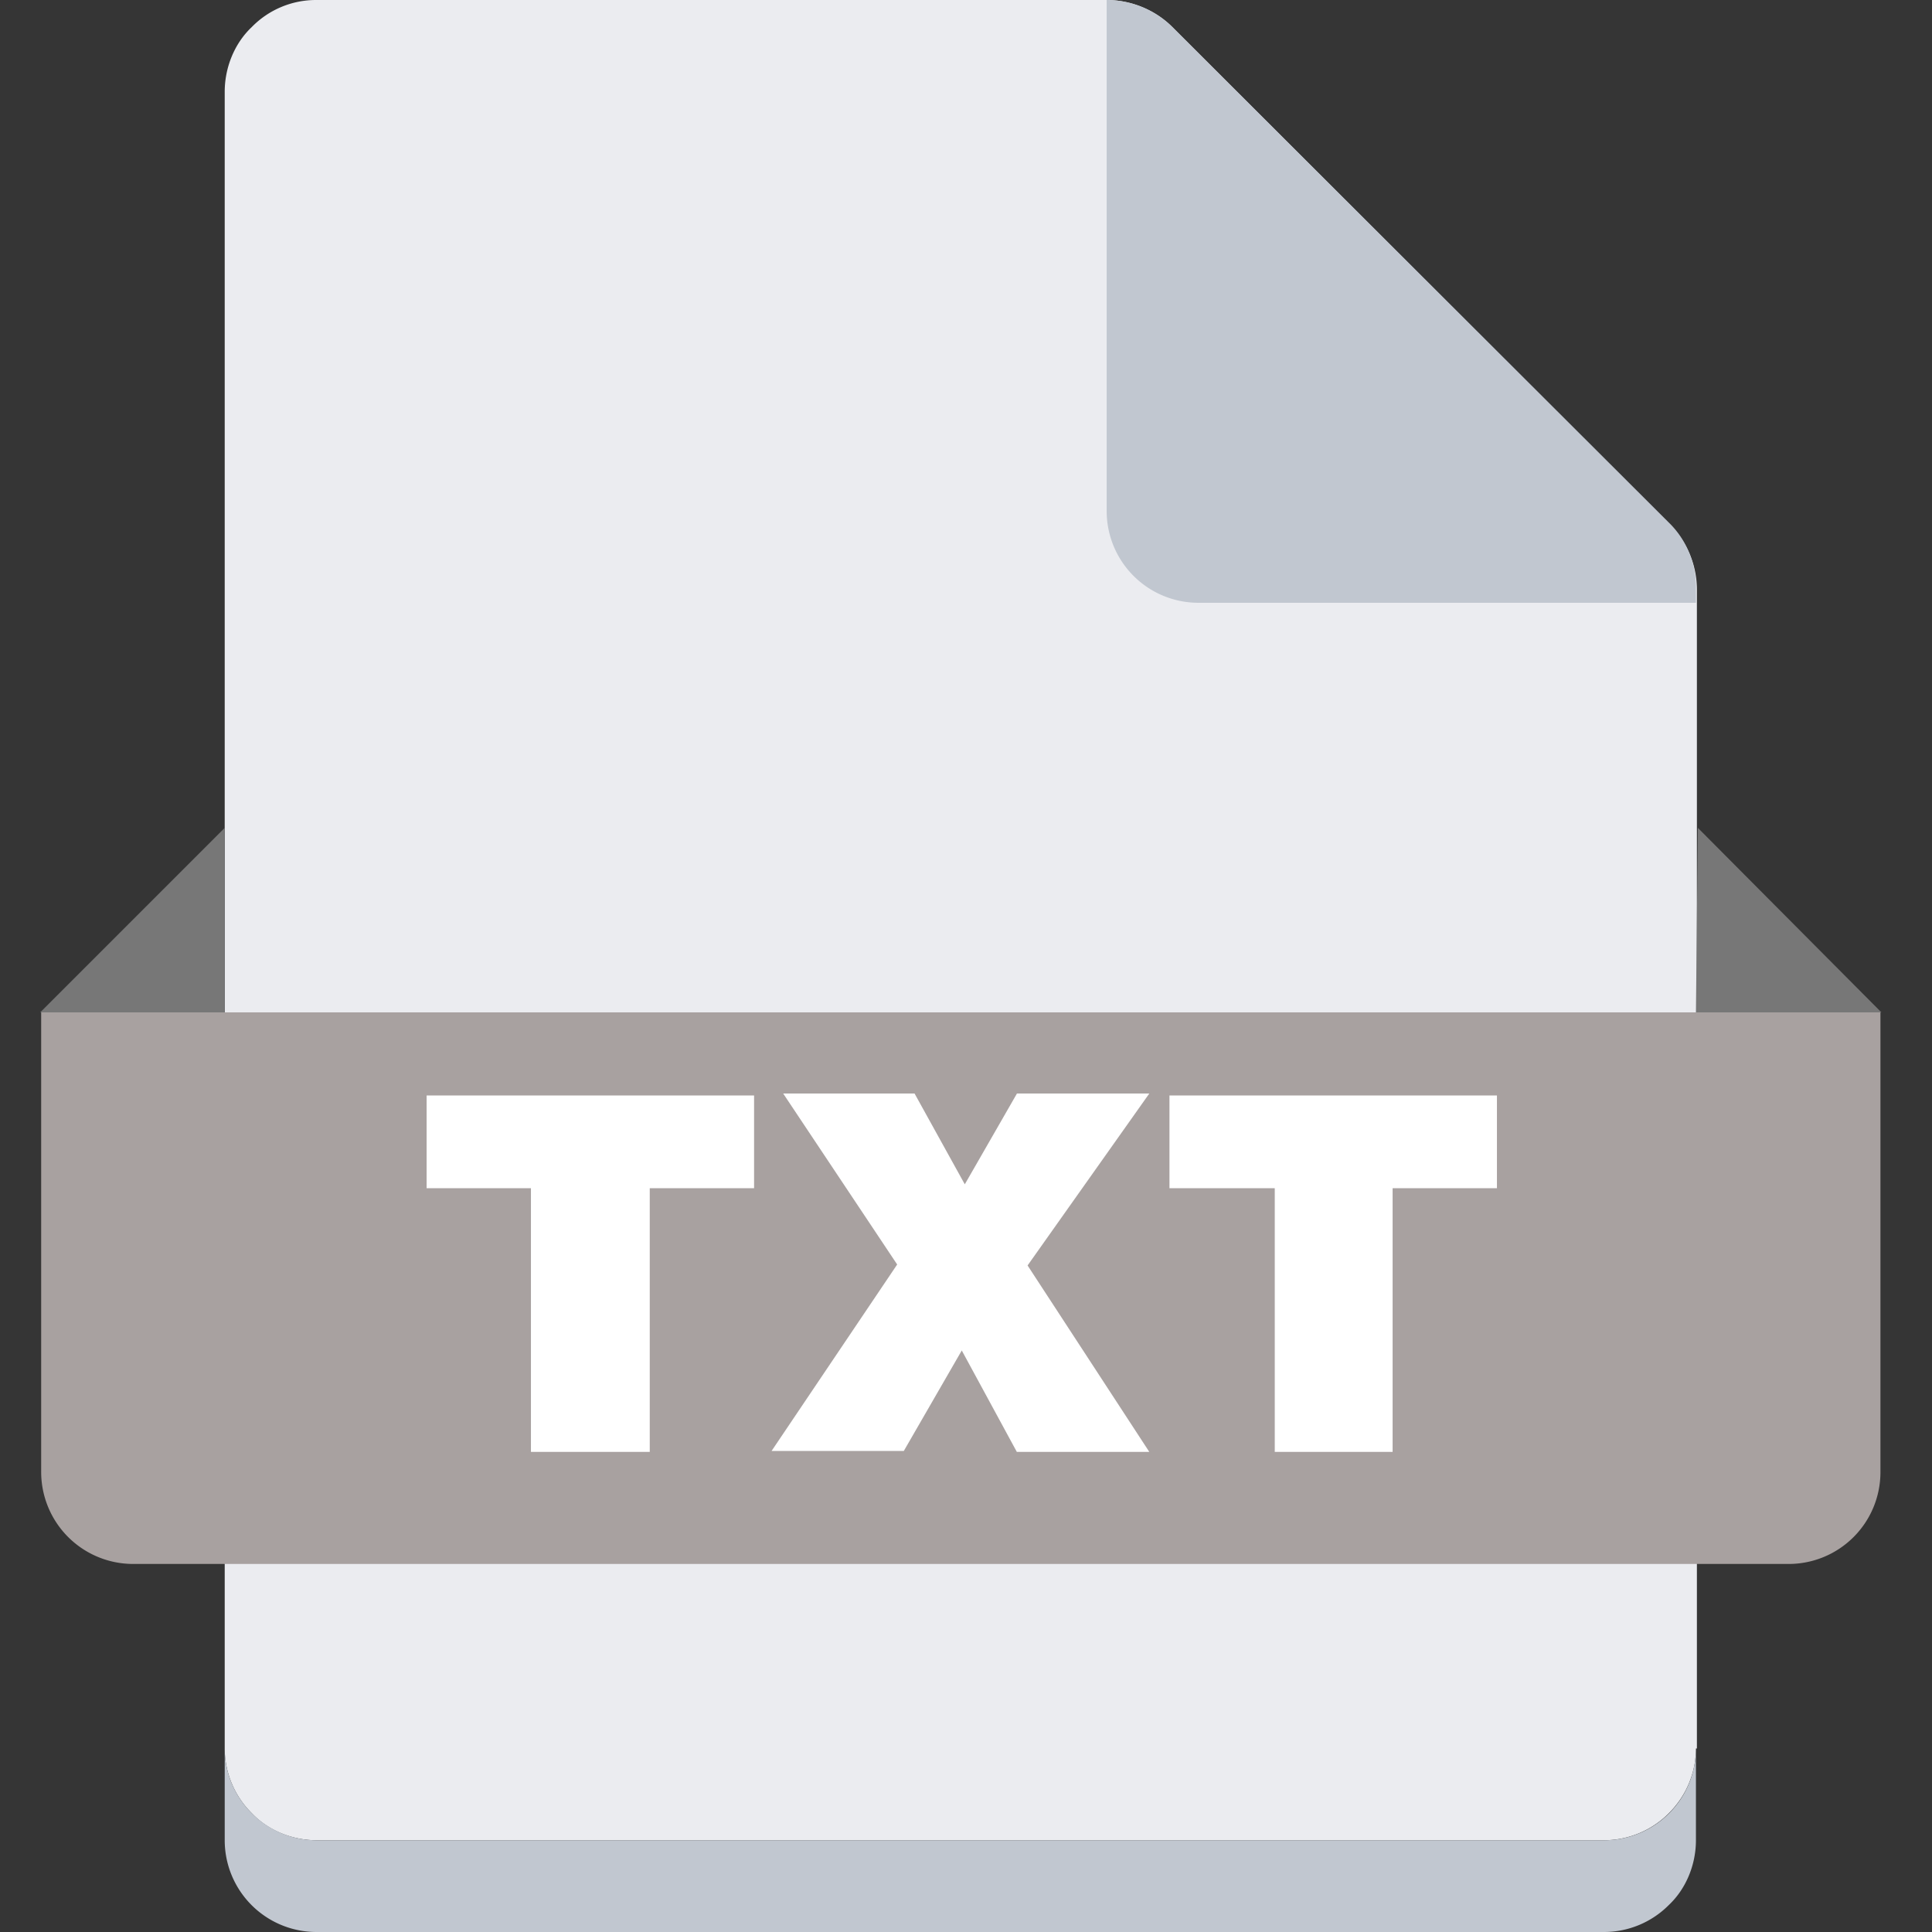
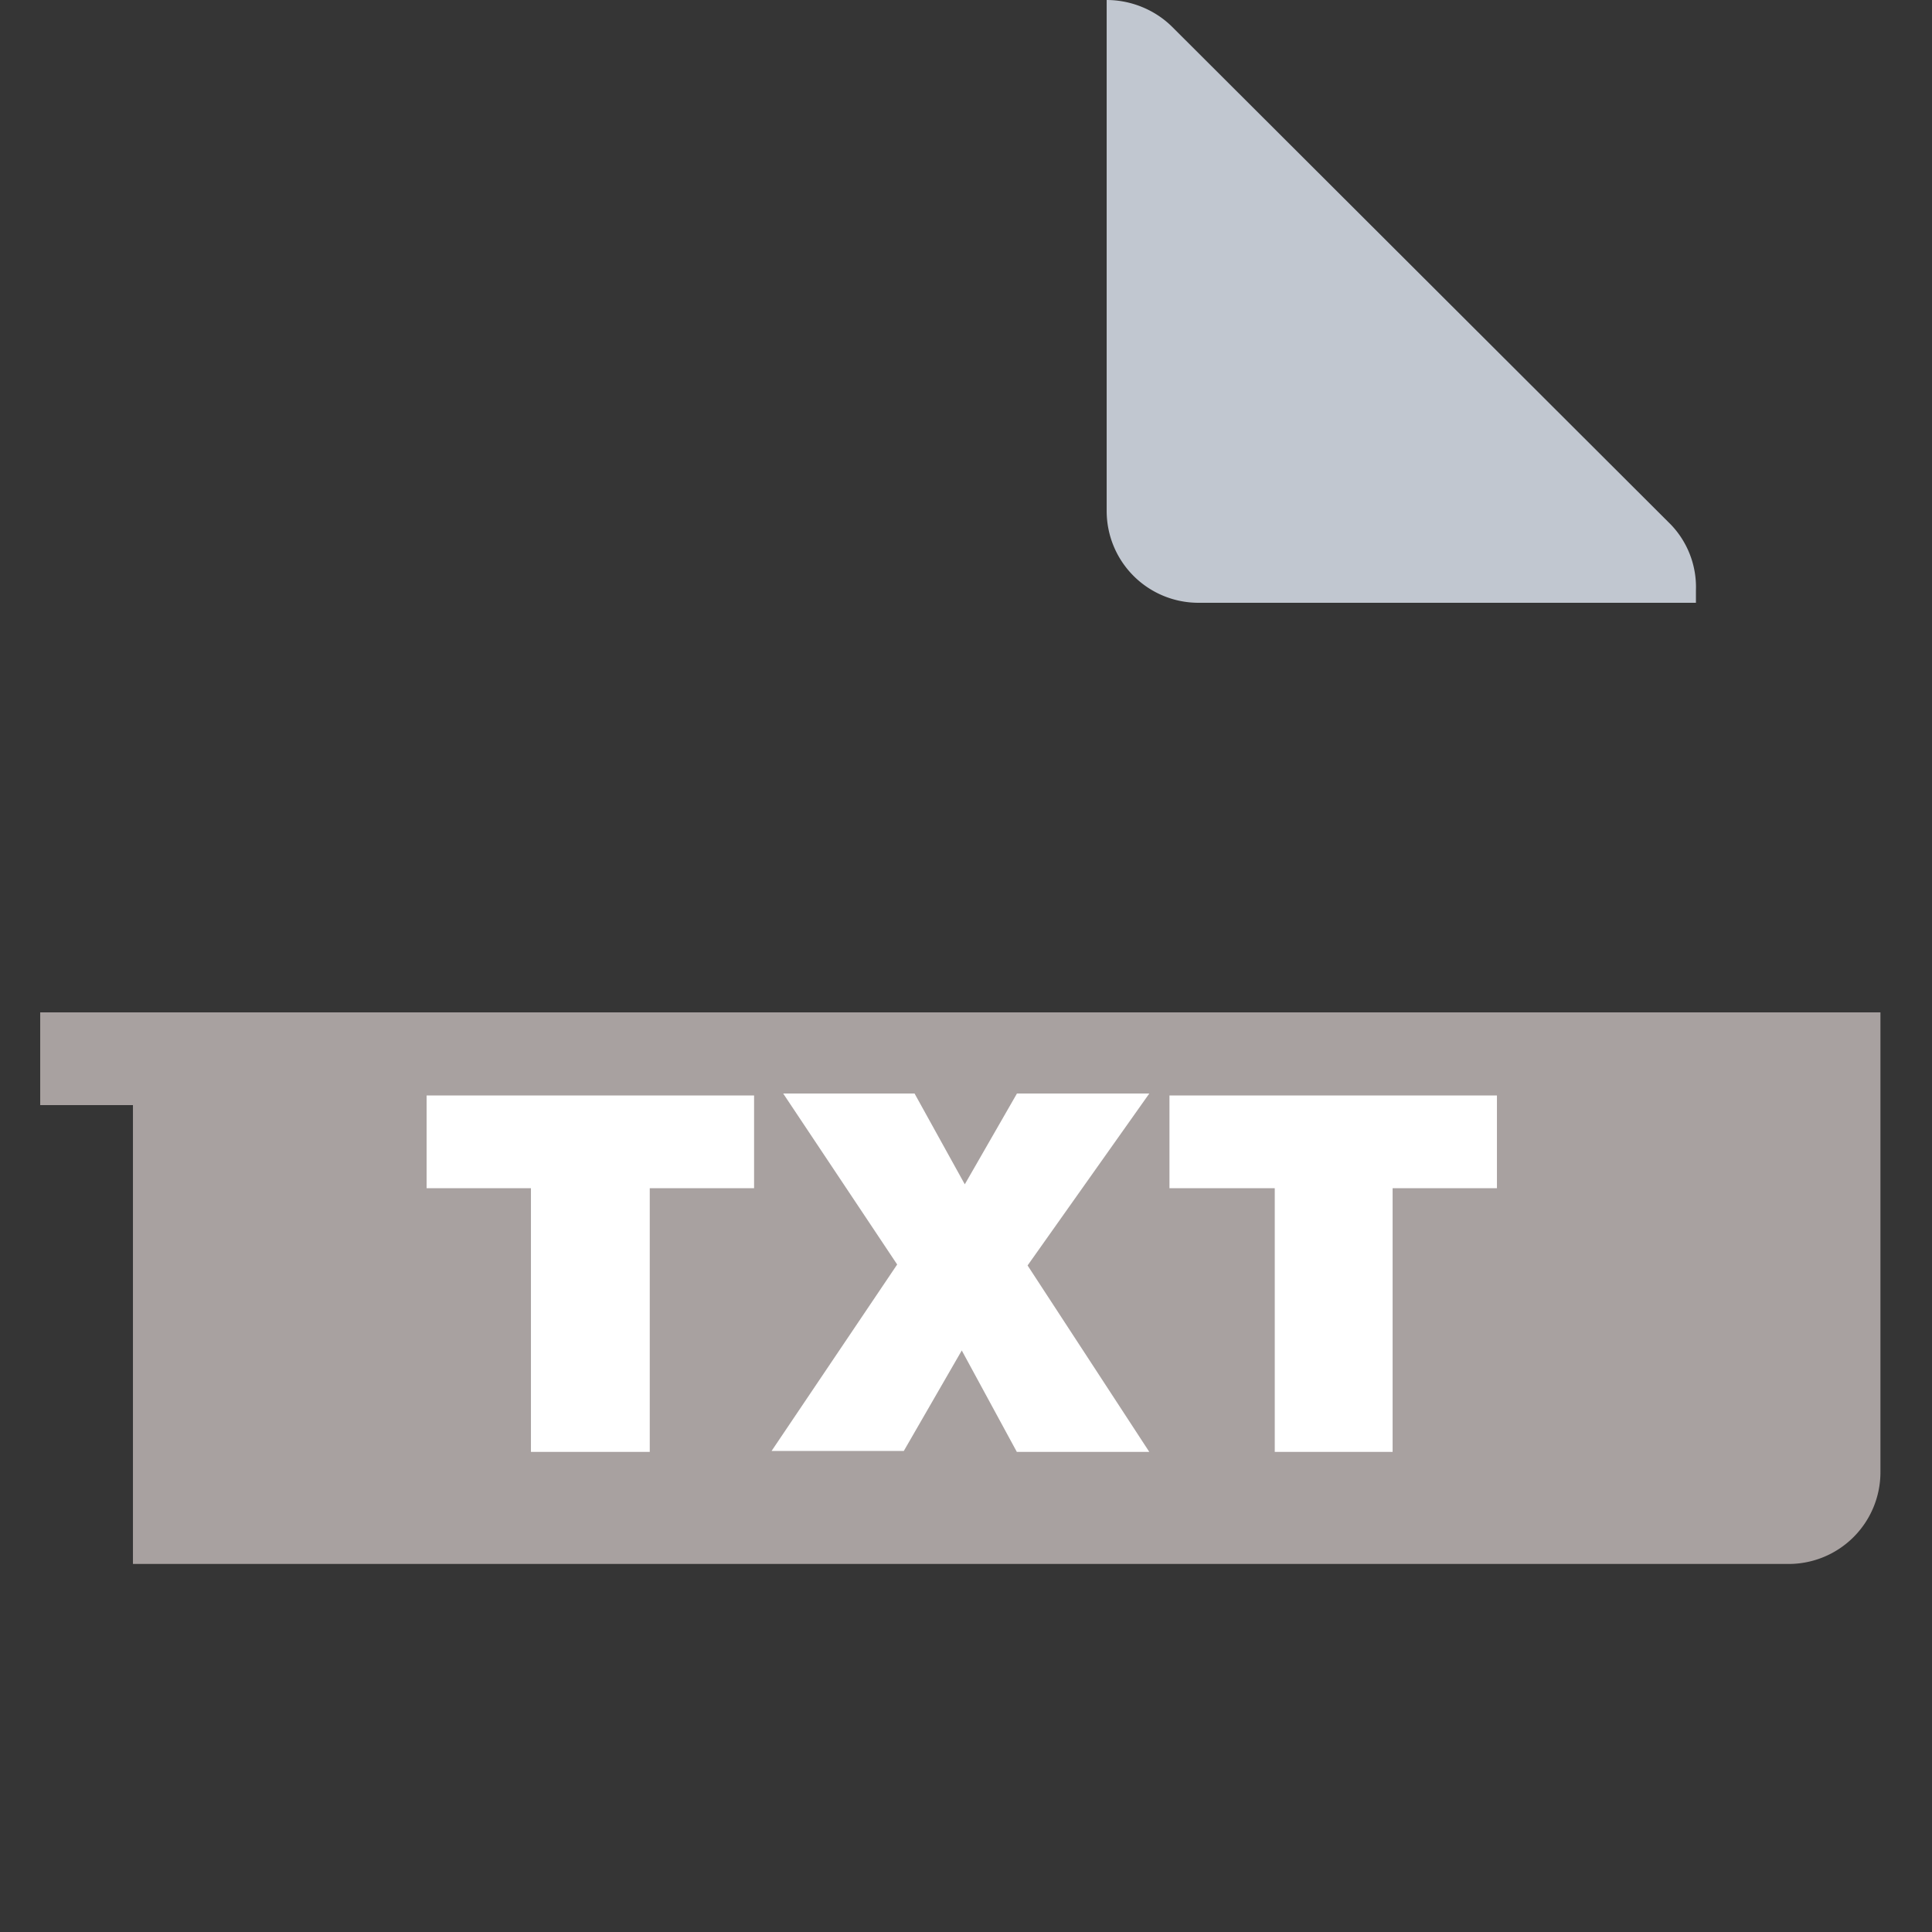
<svg xmlns="http://www.w3.org/2000/svg" t="1735801431397" class="icon" viewBox="0 0 1024 1024" version="1.1" p-id="5212" width="32" height="32">
  <rect x="0" y="0" width="1024" height="1024" fill="#333333" stroke="none" />
  <path d="M0 0h1024v1024H0z" fill="#D8D8D8" opacity=".01" p-id="5213" />
-   <path d="M898.88 926.72c0 12.8-5.12 25.088-14.336 34.304a48.448 48.448 0 0 1-34.304 14.336H167.744c-12.8 0-25.6-5.12-34.304-14.336a48.448 48.448 0 0 1-14.336-34.304V48.64c0-12.8 5.12-25.6 14.336-34.304A47.616 47.616 0 0 1 167.744 0h418.816c12.8 0 25.6 5.12 34.816 14.336l263.68 263.68a48.768 48.768 0 0 1 14.336 34.816v613.888h-0.512z" fill="#EBECF0" p-id="5214" />
-   <path d="M898.88 926.72v48.64c0 12.8-5.12 25.6-14.336 34.304a48.448 48.448 0 0 1-34.304 14.336H167.744a48.64 48.64 0 0 1-48.64-48.64v-48.64c0 12.8 5.12 25.088 14.336 34.304a48.448 48.448 0 0 0 34.304 14.336h682.496a48.64 48.64 0 0 0 48.64-48.64z" fill="#C1C7D0" p-id="5215" />
-   <path d="M21.312 536.576h975.36v243.712a48.64 48.64 0 0 1-48.64 48.64H70.464a48.768 48.768 0 0 1-48.64-49.152v-243.2H21.312z" fill="#A8A1A0" p-id="5216" />
-   <path d="M119.104 438.784v97.792H21.312l97.792-97.792z m780.8 0l-1.024 97.792h98.304l-97.28-97.792z" fill="#777777" p-id="5217" />
+   <path d="M21.312 536.576h975.36v243.712a48.64 48.64 0 0 1-48.64 48.64H70.464v-243.2H21.312z" fill="#A8A1A0" p-id="5216" />
  <path d="M898.88 312.832v6.656h-263.68a48.64 48.64 0 0 1-48.64-48.64V0c12.8 0 25.6 5.12 34.816 14.336l264.192 263.68a47.872 47.872 0 0 1 13.312 34.816z" fill="#C1C7D0" p-id="5218" />
  <path d="M509.76 715.776l-30.72 53.248H408.96l66.56-98.816-60.416-90.624h69.632l26.624 48.128 27.648-48.128h70.144L544.64 670.72l64.512 98.816H538.944l-29.184-53.76zM226.112 629.76v-49.152h173.568v49.152h-55.296v139.776h-62.976V629.76h-55.296z m393.728-49.152v49.152h55.808v139.776h62.464V629.76h55.296v-49.152H619.84z" fill="#FFFFFF" p-id="5219" />
</svg>